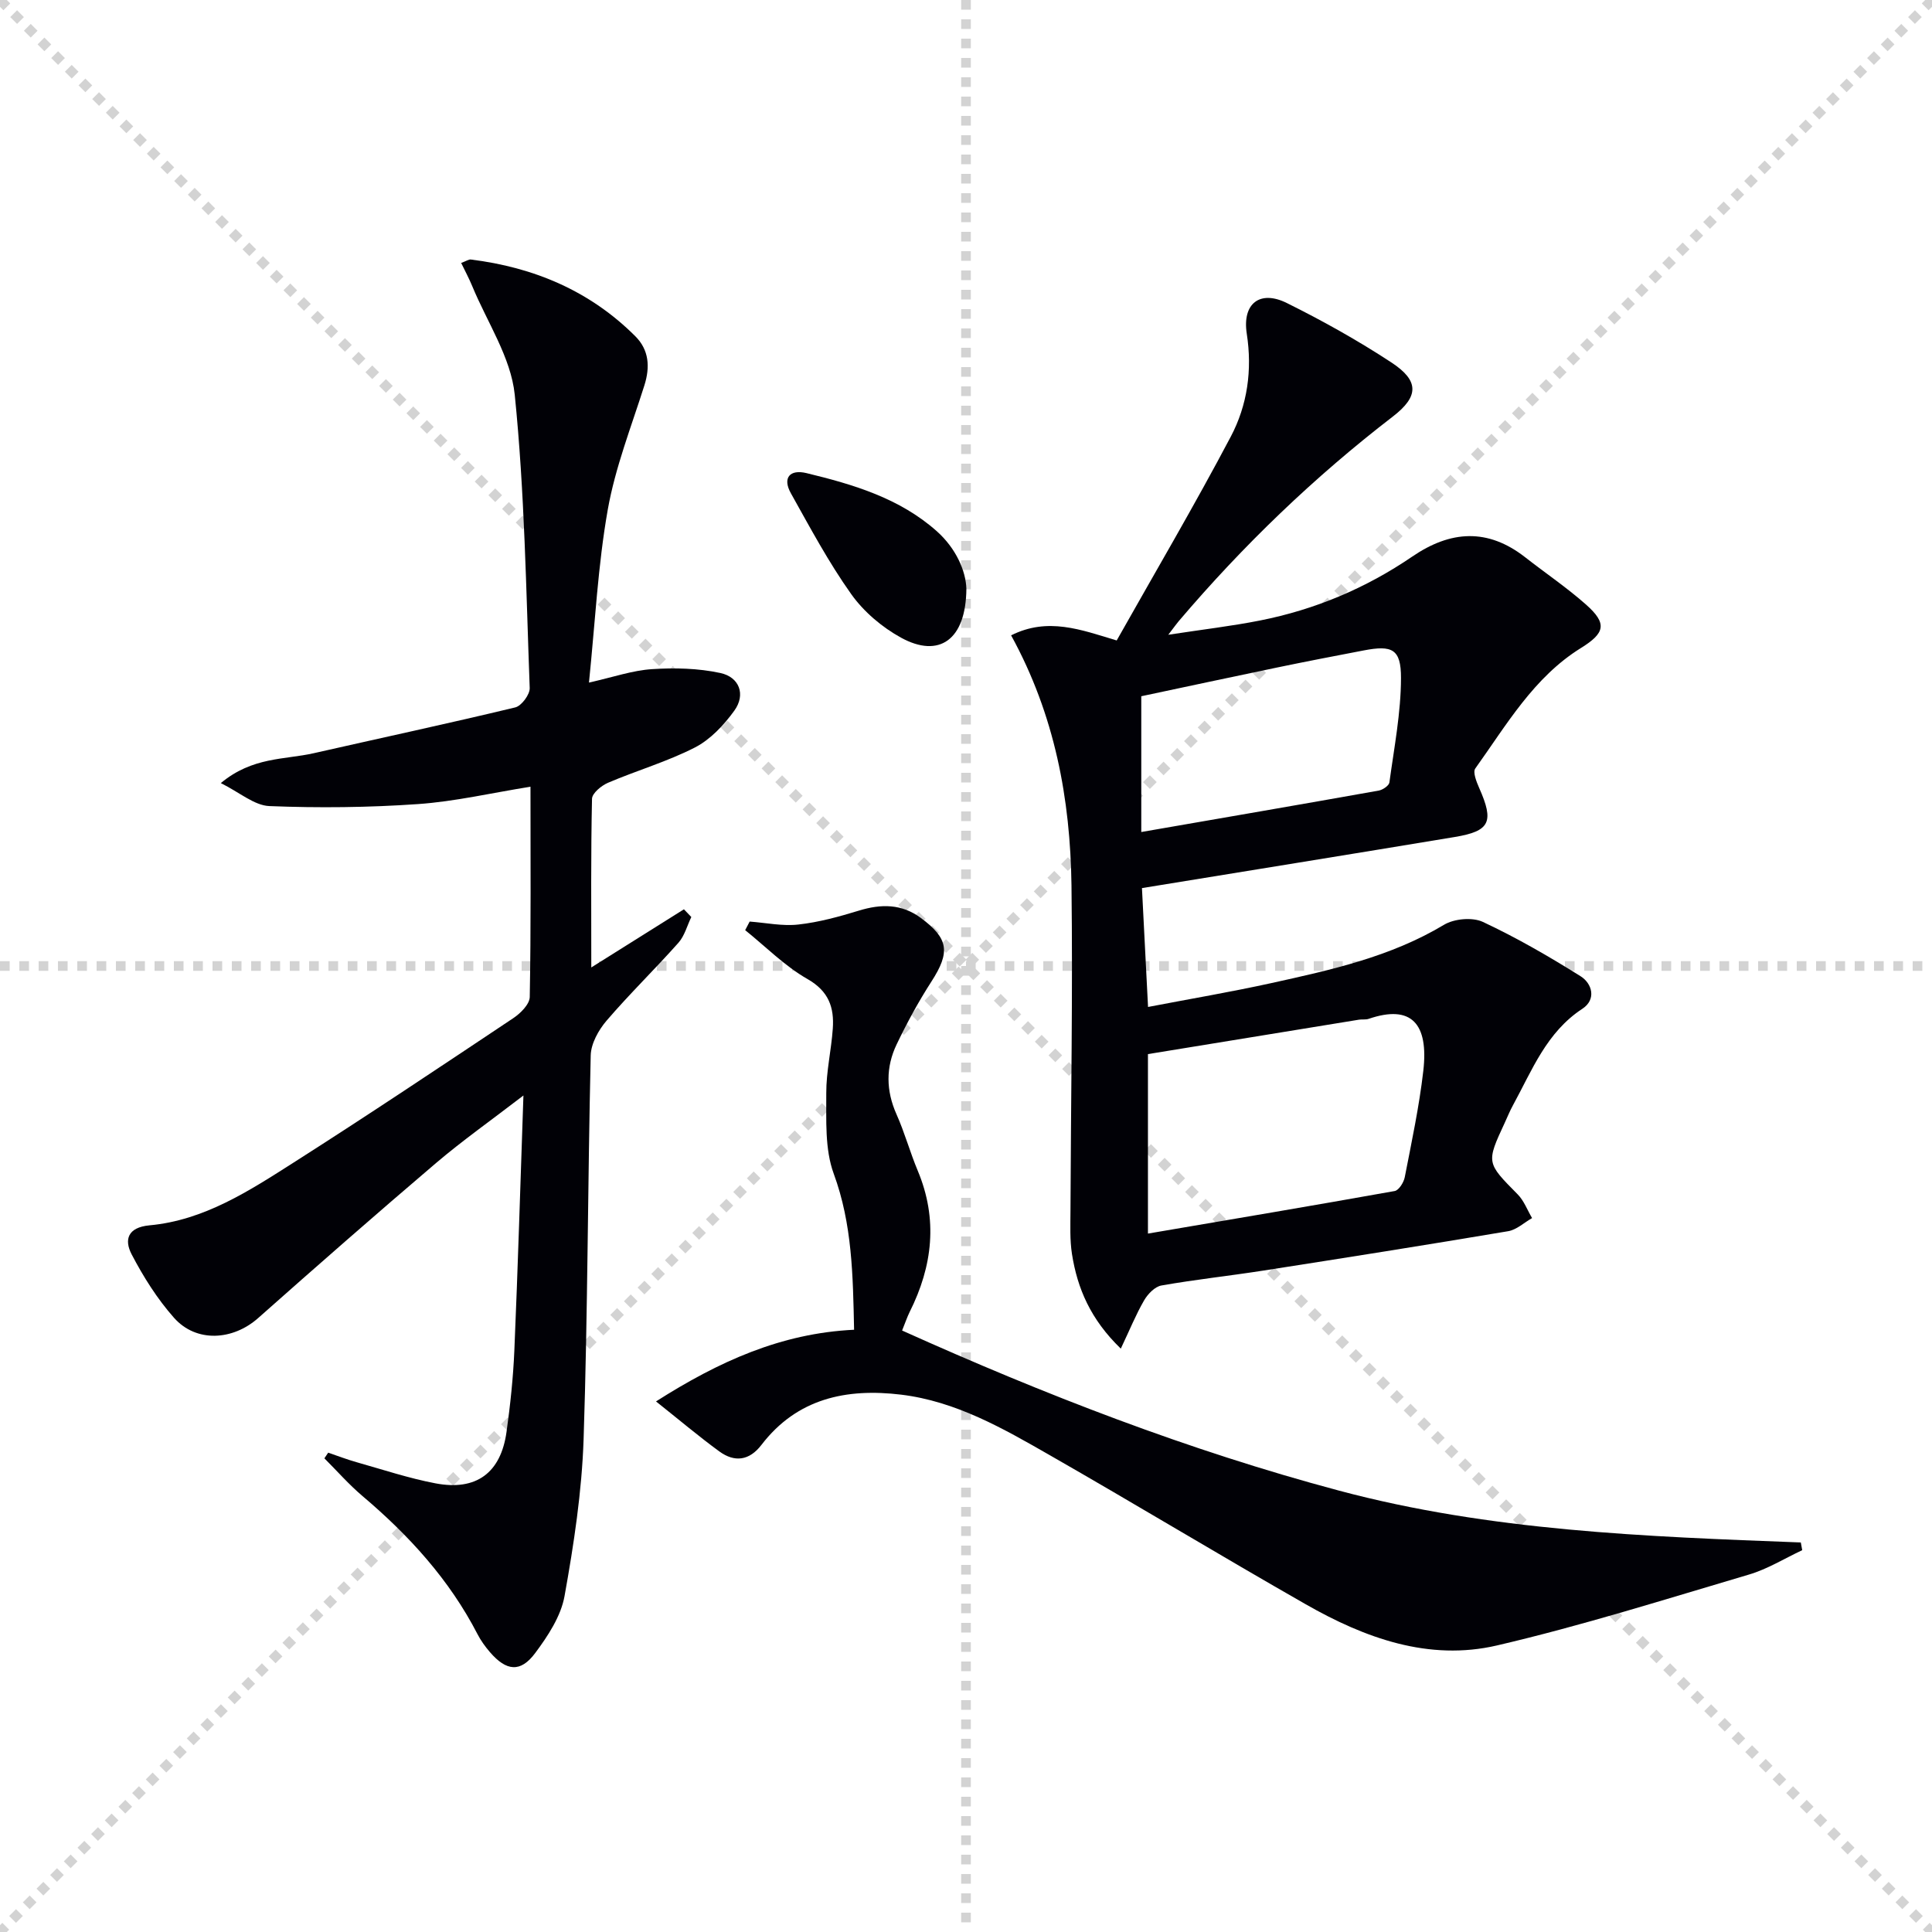
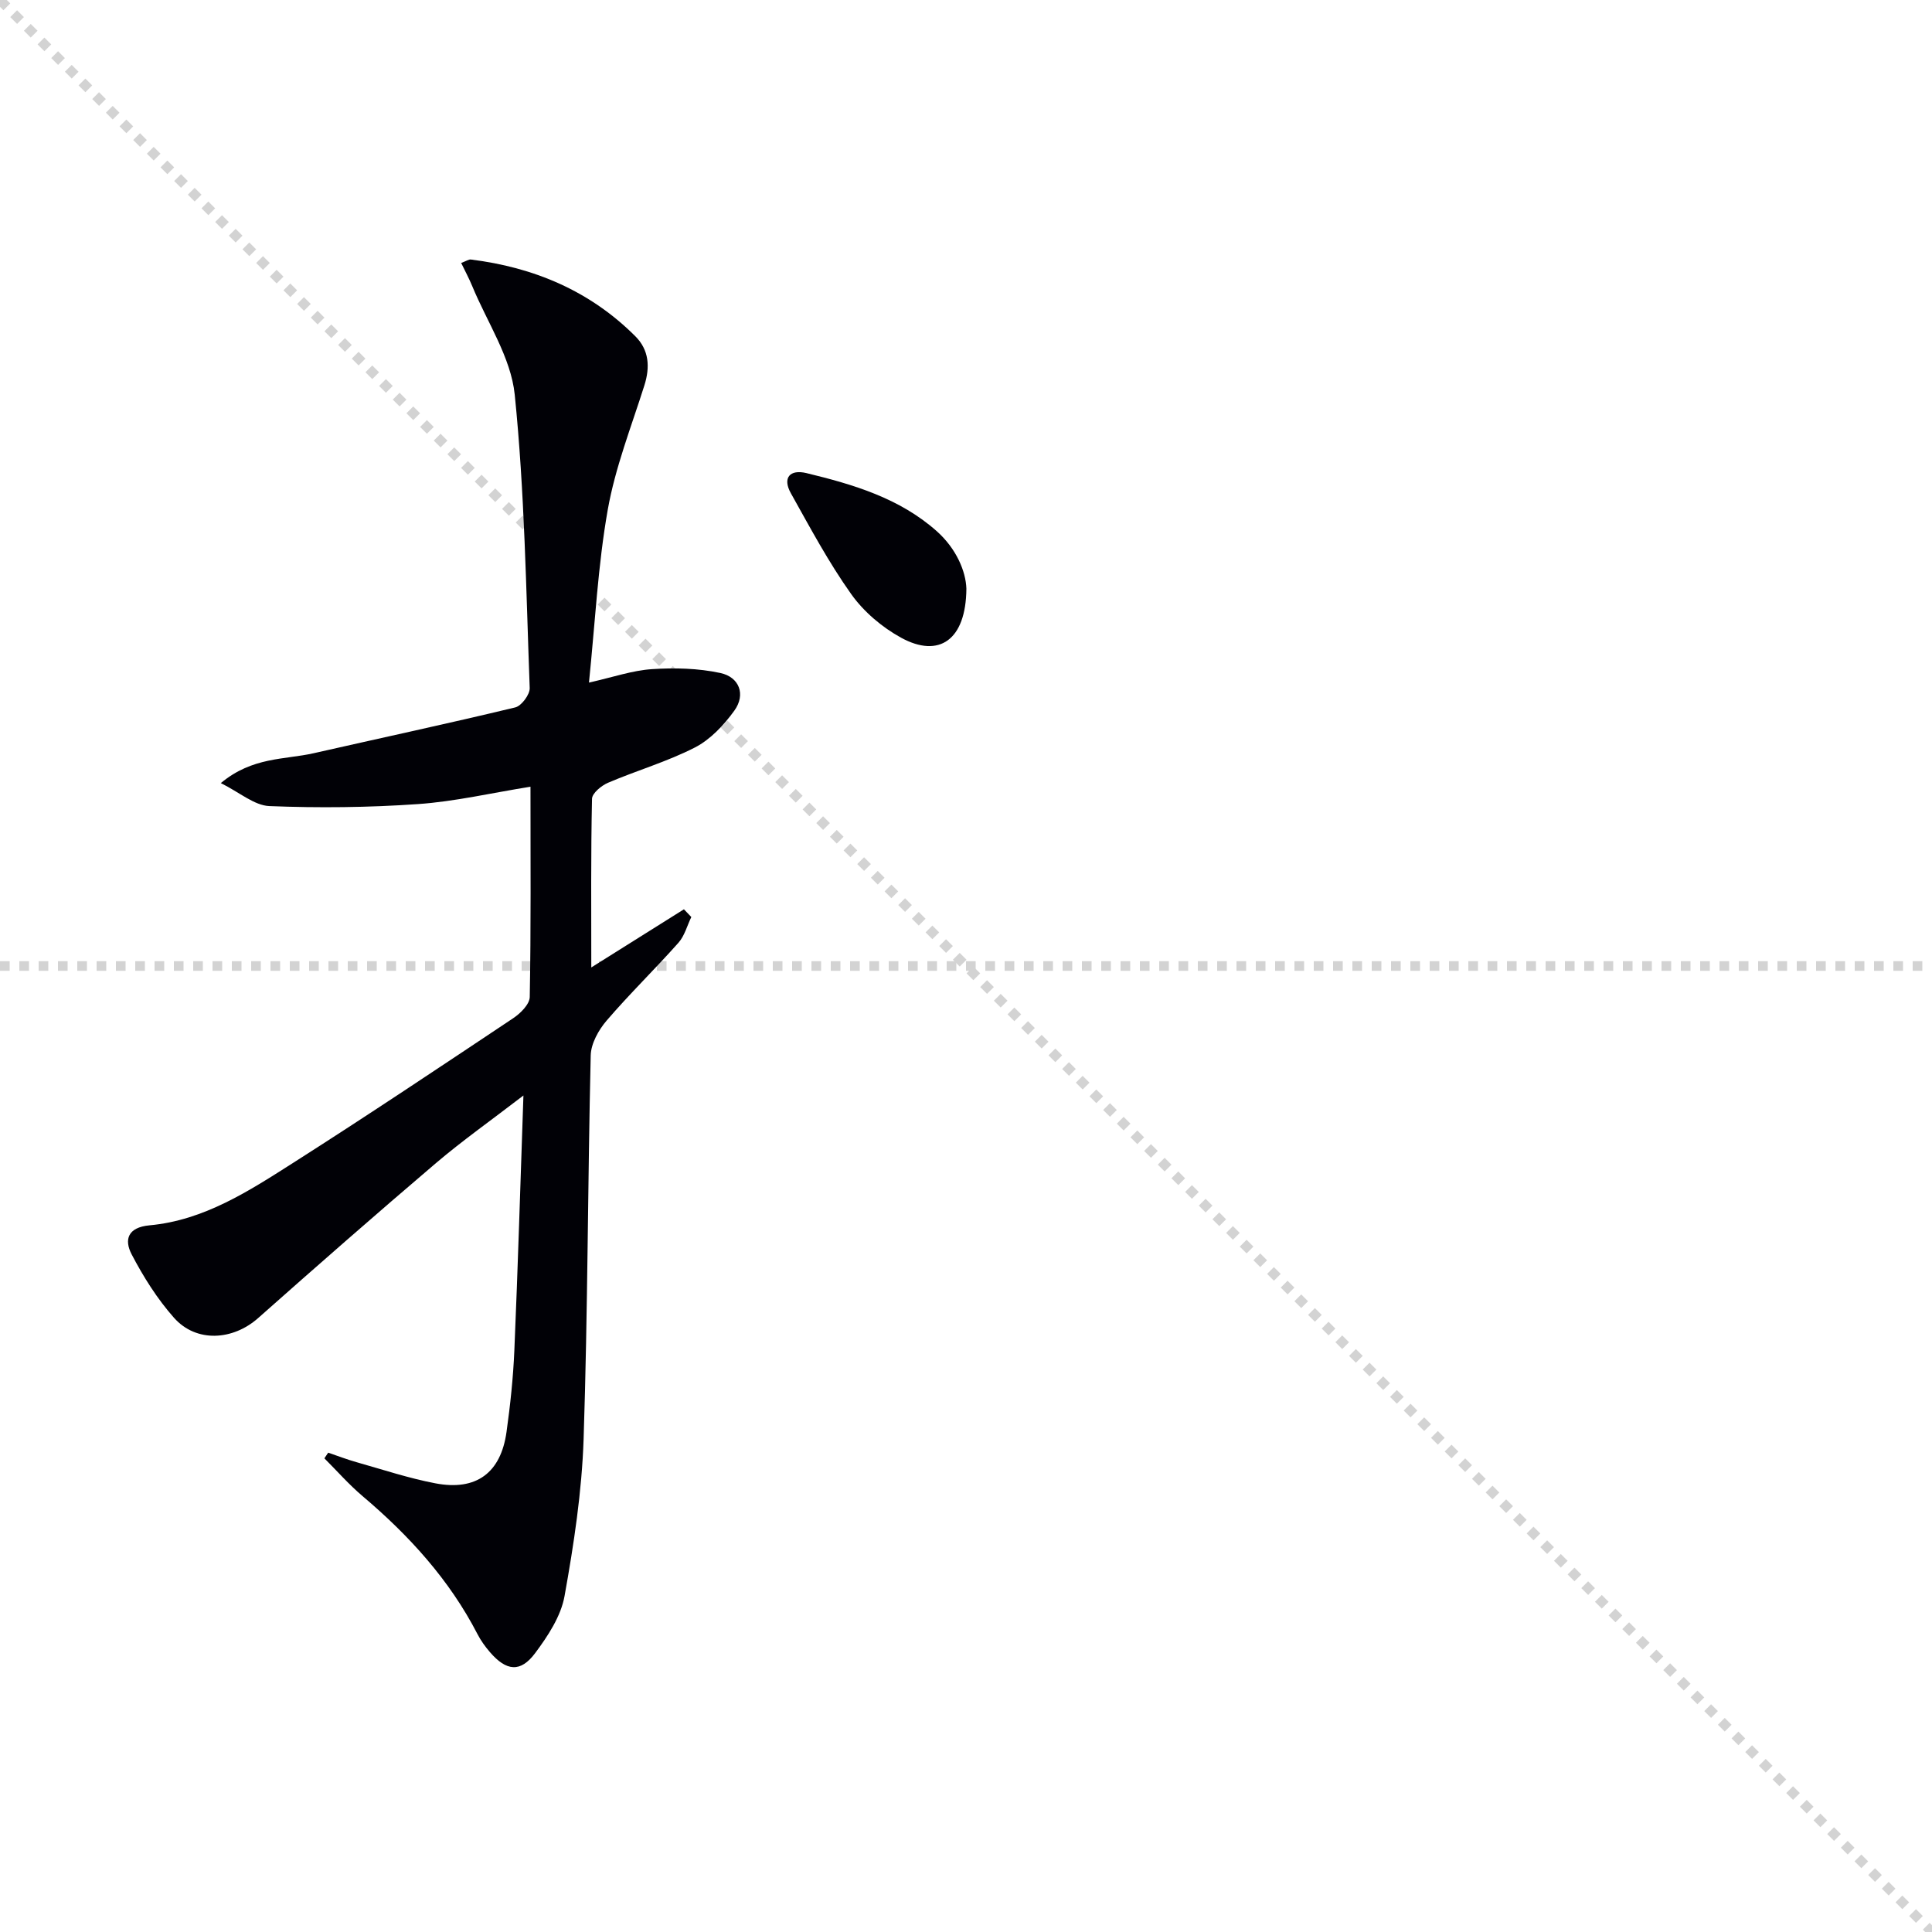
<svg xmlns="http://www.w3.org/2000/svg" enable-background="new 0 0 400 400" viewBox="0 0 400 400">
  <g stroke="lightgray" stroke-dasharray="1,1" stroke-width="1" transform="scale(2, 2)">
    <line x1="0" y1="0" x2="200" y2="200" />
-     <line x1="200" y1="0" x2="0" y2="200" />
-     <line x1="100" y1="0" x2="100" y2="200" />
    <line x1="0" y1="100" x2="200" y2="100" />
  </g>
  <g fill="#010106">
-     <path d="m209.34 131.54c7.6-3.8 14.39-1.19 21.86 1.06 7.94-14.09 16.11-27.97 23.62-42.2 3.43-6.5 4.48-13.76 3.31-21.31-.97-6.25 2.72-9.12 8.3-6.35 7.42 3.68 14.7 7.75 21.62 12.29 5.79 3.79 5.76 7.03.3 11.23-16.3 12.54-31.01 26.7-44.32 42.36-.41.48-.77 1-2.15 2.8 7.17-1.1 13.12-1.79 18.98-2.95 11.38-2.25 21.94-6.69 31.52-13.23 7.95-5.43 15.63-5.93 23.41.15 4.19 3.28 8.62 6.27 12.59 9.79 4.44 3.94 3.9 5.9-1.06 8.98-9.78 6.07-15.41 15.92-21.88 24.95-.55.77.26 2.77.81 4.03 3.11 7.01 2.27 8.93-5.05 10.15-21.44 3.56-42.89 7.01-64.77 10.58.39 7.67.8 15.71 1.26 24.61 8.75-1.68 17.21-3.11 25.57-4.95 12.32-2.72 24.63-5.42 35.7-12.06 2.11-1.27 5.88-1.61 8.05-.6 6.97 3.26 13.69 7.15 20.22 11.24 2.45 1.54 3.3 4.83.39 6.74-7.44 4.87-10.42 12.74-14.38 19.99-.64 1.16-1.13 2.4-1.69 3.6-3.87 8.33-3.81 8.28 2.67 14.84 1.31 1.32 2 3.26 2.98 4.91-1.65.94-3.21 2.43-4.97 2.72-16.85 2.84-33.72 5.51-50.6 8.14-7.05 1.1-14.16 1.86-21.18 3.1-1.35.24-2.81 1.76-3.57 3.07-1.69 2.91-2.96 6.06-4.83 10-6.26-6.05-8.99-12.46-10.11-19.59-.46-2.94-.32-5.98-.31-8.98.08-22.44.49-44.88.21-67.32-.24-17.87-3.43-35.26-12.5-51.79zm28.33 123.86c17.53-2.99 34.32-5.81 51.08-8.81.86-.15 1.88-1.78 2.09-2.86 1.42-7.31 2.99-14.63 3.84-22.02 1.12-9.73-2.42-13.81-11.31-10.77-.61.21-1.33.07-1.98.17-14.51 2.36-29.03 4.73-43.72 7.13zm-1.38-83.14c16.84-2.92 33.01-5.7 49.17-8.58.83-.15 2.11-1.02 2.2-1.68.98-7.2 2.39-14.42 2.4-21.64.01-6-1.84-6.82-7.69-5.7-6.02 1.15-12.04 2.31-18.05 3.56-9.36 1.94-18.71 3.96-28.03 5.93z" />
    <path d="m67.95 300.76c1.97.67 3.91 1.42 5.9 1.98 5.42 1.53 10.79 3.32 16.31 4.37 8.45 1.61 13.53-2.17 14.71-10.64.78-5.59 1.38-11.22 1.62-16.85.73-17.12 1.24-34.25 1.88-52.81-6.73 5.17-12.62 9.33-18.09 13.98-12.4 10.56-24.64 21.29-36.82 32.09-5.25 4.66-12.82 5.14-17.42-.03-3.48-3.92-6.36-8.5-8.79-13.16-1.55-2.98-.86-5.58 3.72-6 11.31-1.04 20.63-7.14 29.86-13.02 15.29-9.74 30.37-19.82 45.45-29.88 1.5-1 3.38-2.88 3.4-4.39.26-14.25.15-28.52.15-43.52-8.07 1.29-15.66 3.07-23.33 3.6-10.21.71-20.5.82-30.73.41-3.12-.13-6.15-2.82-10.05-4.76 6.55-5.46 13.19-4.82 19.21-6.18 13.92-3.16 27.88-6.15 41.75-9.49 1.29-.31 3.04-2.67 2.99-4.01-.75-20.27-1.05-40.6-3.1-60.74-.79-7.72-5.73-15.02-8.81-22.5-.66-1.59-1.48-3.11-2.28-4.77 1.08-.4 1.56-.76 2-.71 13.06 1.62 24.66 6.49 34.06 15.89 2.84 2.84 3.08 6.35 1.87 10.18-2.7 8.53-6.03 16.98-7.58 25.73-2.04 11.53-2.61 23.31-3.89 35.79 5.05-1.13 9-2.52 13.04-2.78 4.7-.31 9.59-.19 14.17.8 3.9.84 5.31 4.43 2.88 7.8-2.15 2.98-4.96 5.98-8.16 7.62-5.74 2.94-12.04 4.76-18 7.31-1.37.59-3.28 2.16-3.3 3.32-.25 11.45-.15 22.91-.15 34.91 6.77-4.25 12.98-8.15 19.18-12.04.51.53 1.02 1.07 1.53 1.6-.87 1.79-1.39 3.89-2.66 5.32-4.86 5.47-10.12 10.58-14.88 16.13-1.67 1.95-3.23 4.75-3.29 7.2-.62 26.47-.6 52.96-1.47 79.42-.36 10.88-2.02 21.79-3.95 32.53-.75 4.17-3.44 8.25-6.06 11.77-3.05 4.11-5.99 3.78-9.4-.19-.97-1.13-1.87-2.37-2.55-3.69-5.83-11.3-14.18-20.45-23.81-28.6-2.82-2.39-5.28-5.2-7.9-7.82.27-.41.53-.79.79-1.17z" />
-     <path d="m155.21 190.8c3.37.25 6.8.99 10.11.61 4.23-.47 8.43-1.63 12.52-2.88 4.59-1.41 8.83-1.42 12.81 1.52 5.78 4.27 6.1 7.1 2.21 13.14-2.69 4.17-5.08 8.57-7.22 13.04-2.26 4.71-2.22 9.56-.03 14.47 1.69 3.79 2.79 7.83 4.39 11.66 4.22 10.06 3.1 19.76-1.67 29.28-.51 1.03-.87 2.13-1.56 3.83 29.41 13.24 59.32 24.83 90.43 33.14 31.28 8.36 63.47 9.52 95.64 10.74.1.53.19 1.07.29 1.6-3.66 1.71-7.18 3.91-11.01 5.04-17.33 5.12-34.6 10.58-52.18 14.68-14.13 3.29-27.36-1.53-39.6-8.52-17.77-10.14-35.27-20.73-53.03-30.89-9.65-5.53-19.4-11.13-30.73-12.51-11.31-1.37-21.54.75-28.94 10.41-2.51 3.27-5.55 3.64-8.7 1.35-4.26-3.11-8.3-6.53-13.12-10.36 13-8.27 25.89-14.12 41.01-14.84-.24-11.27-.38-21.87-4.22-32.32-1.86-5.07-1.51-11.08-1.54-16.66-.02-4.45 1.04-8.89 1.35-13.36.31-4.37-.82-7.75-5.24-10.27-4.7-2.68-8.63-6.69-12.9-10.12.32-.58.62-1.18.93-1.78z" />
    <path d="m200.08 121.87c-.08 10.69-5.69 14.44-13.5 10.17-3.95-2.16-7.76-5.39-10.35-9.04-4.68-6.58-8.52-13.78-12.48-20.86-1.81-3.23-.2-5.01 3.21-4.19 9.72 2.35 19.3 5.19 27 12.04 4.03 3.6 6 8.27 6.12 11.88z" />
  </g>
</svg>